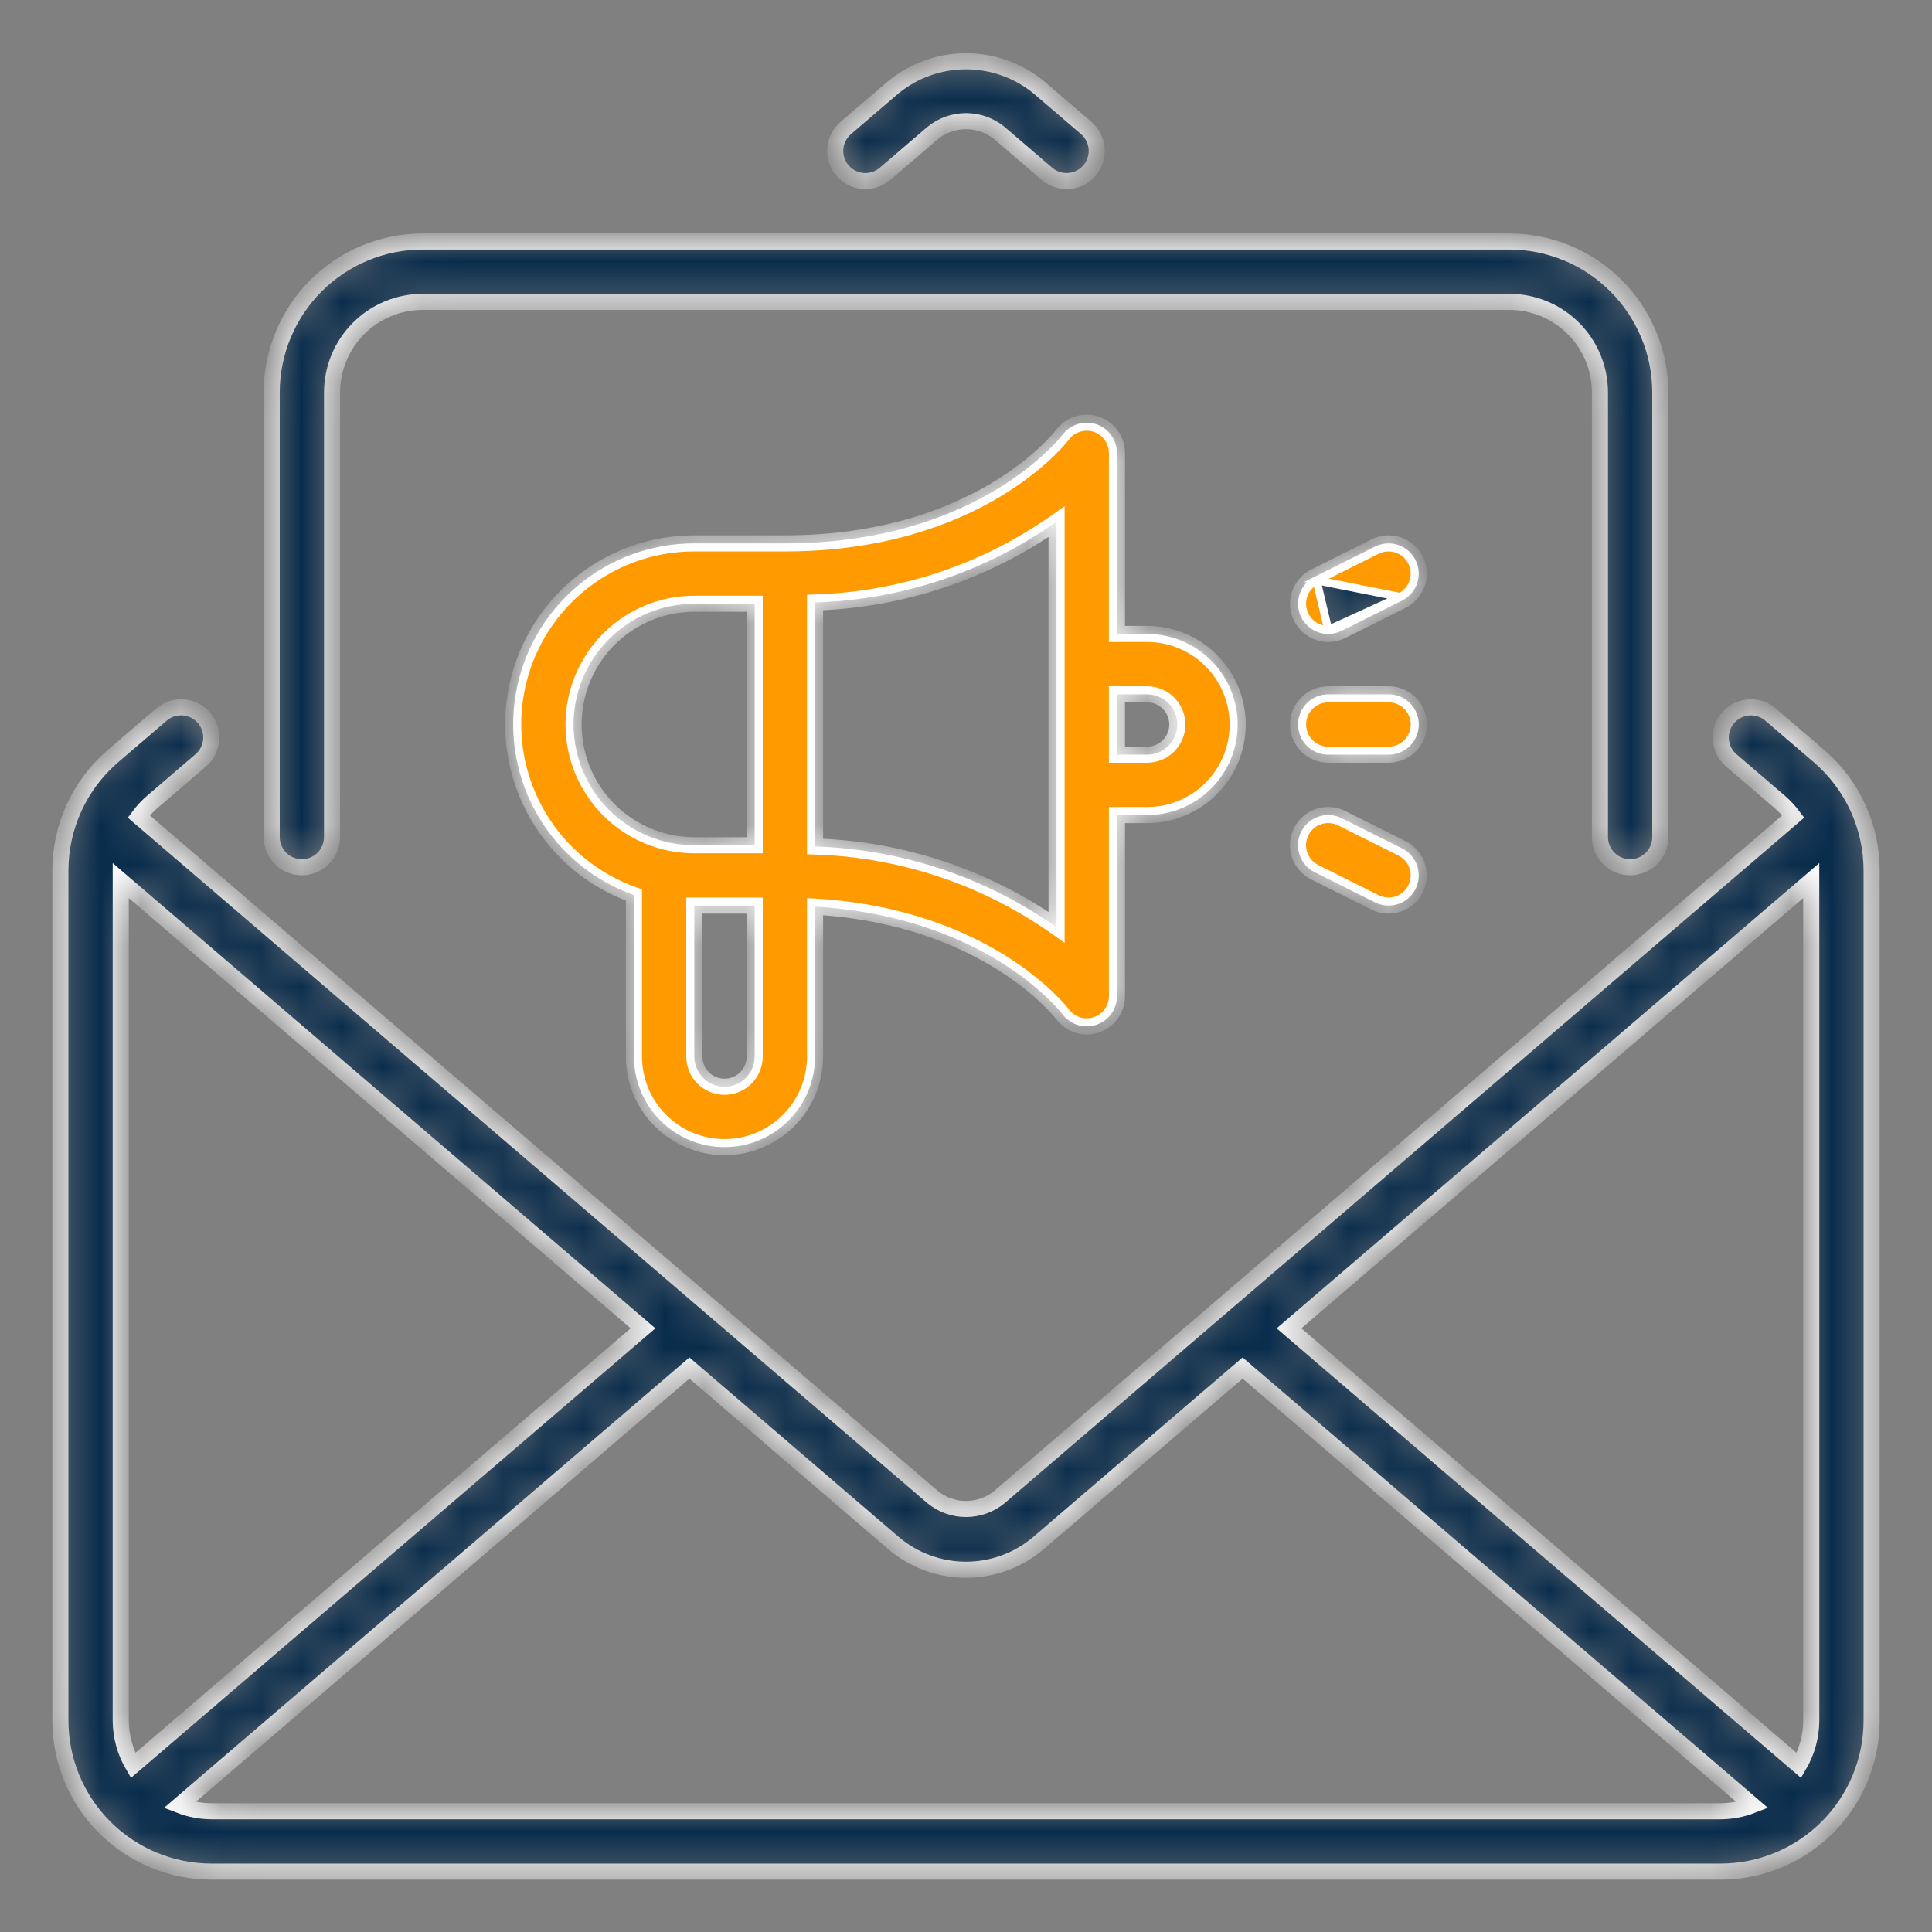
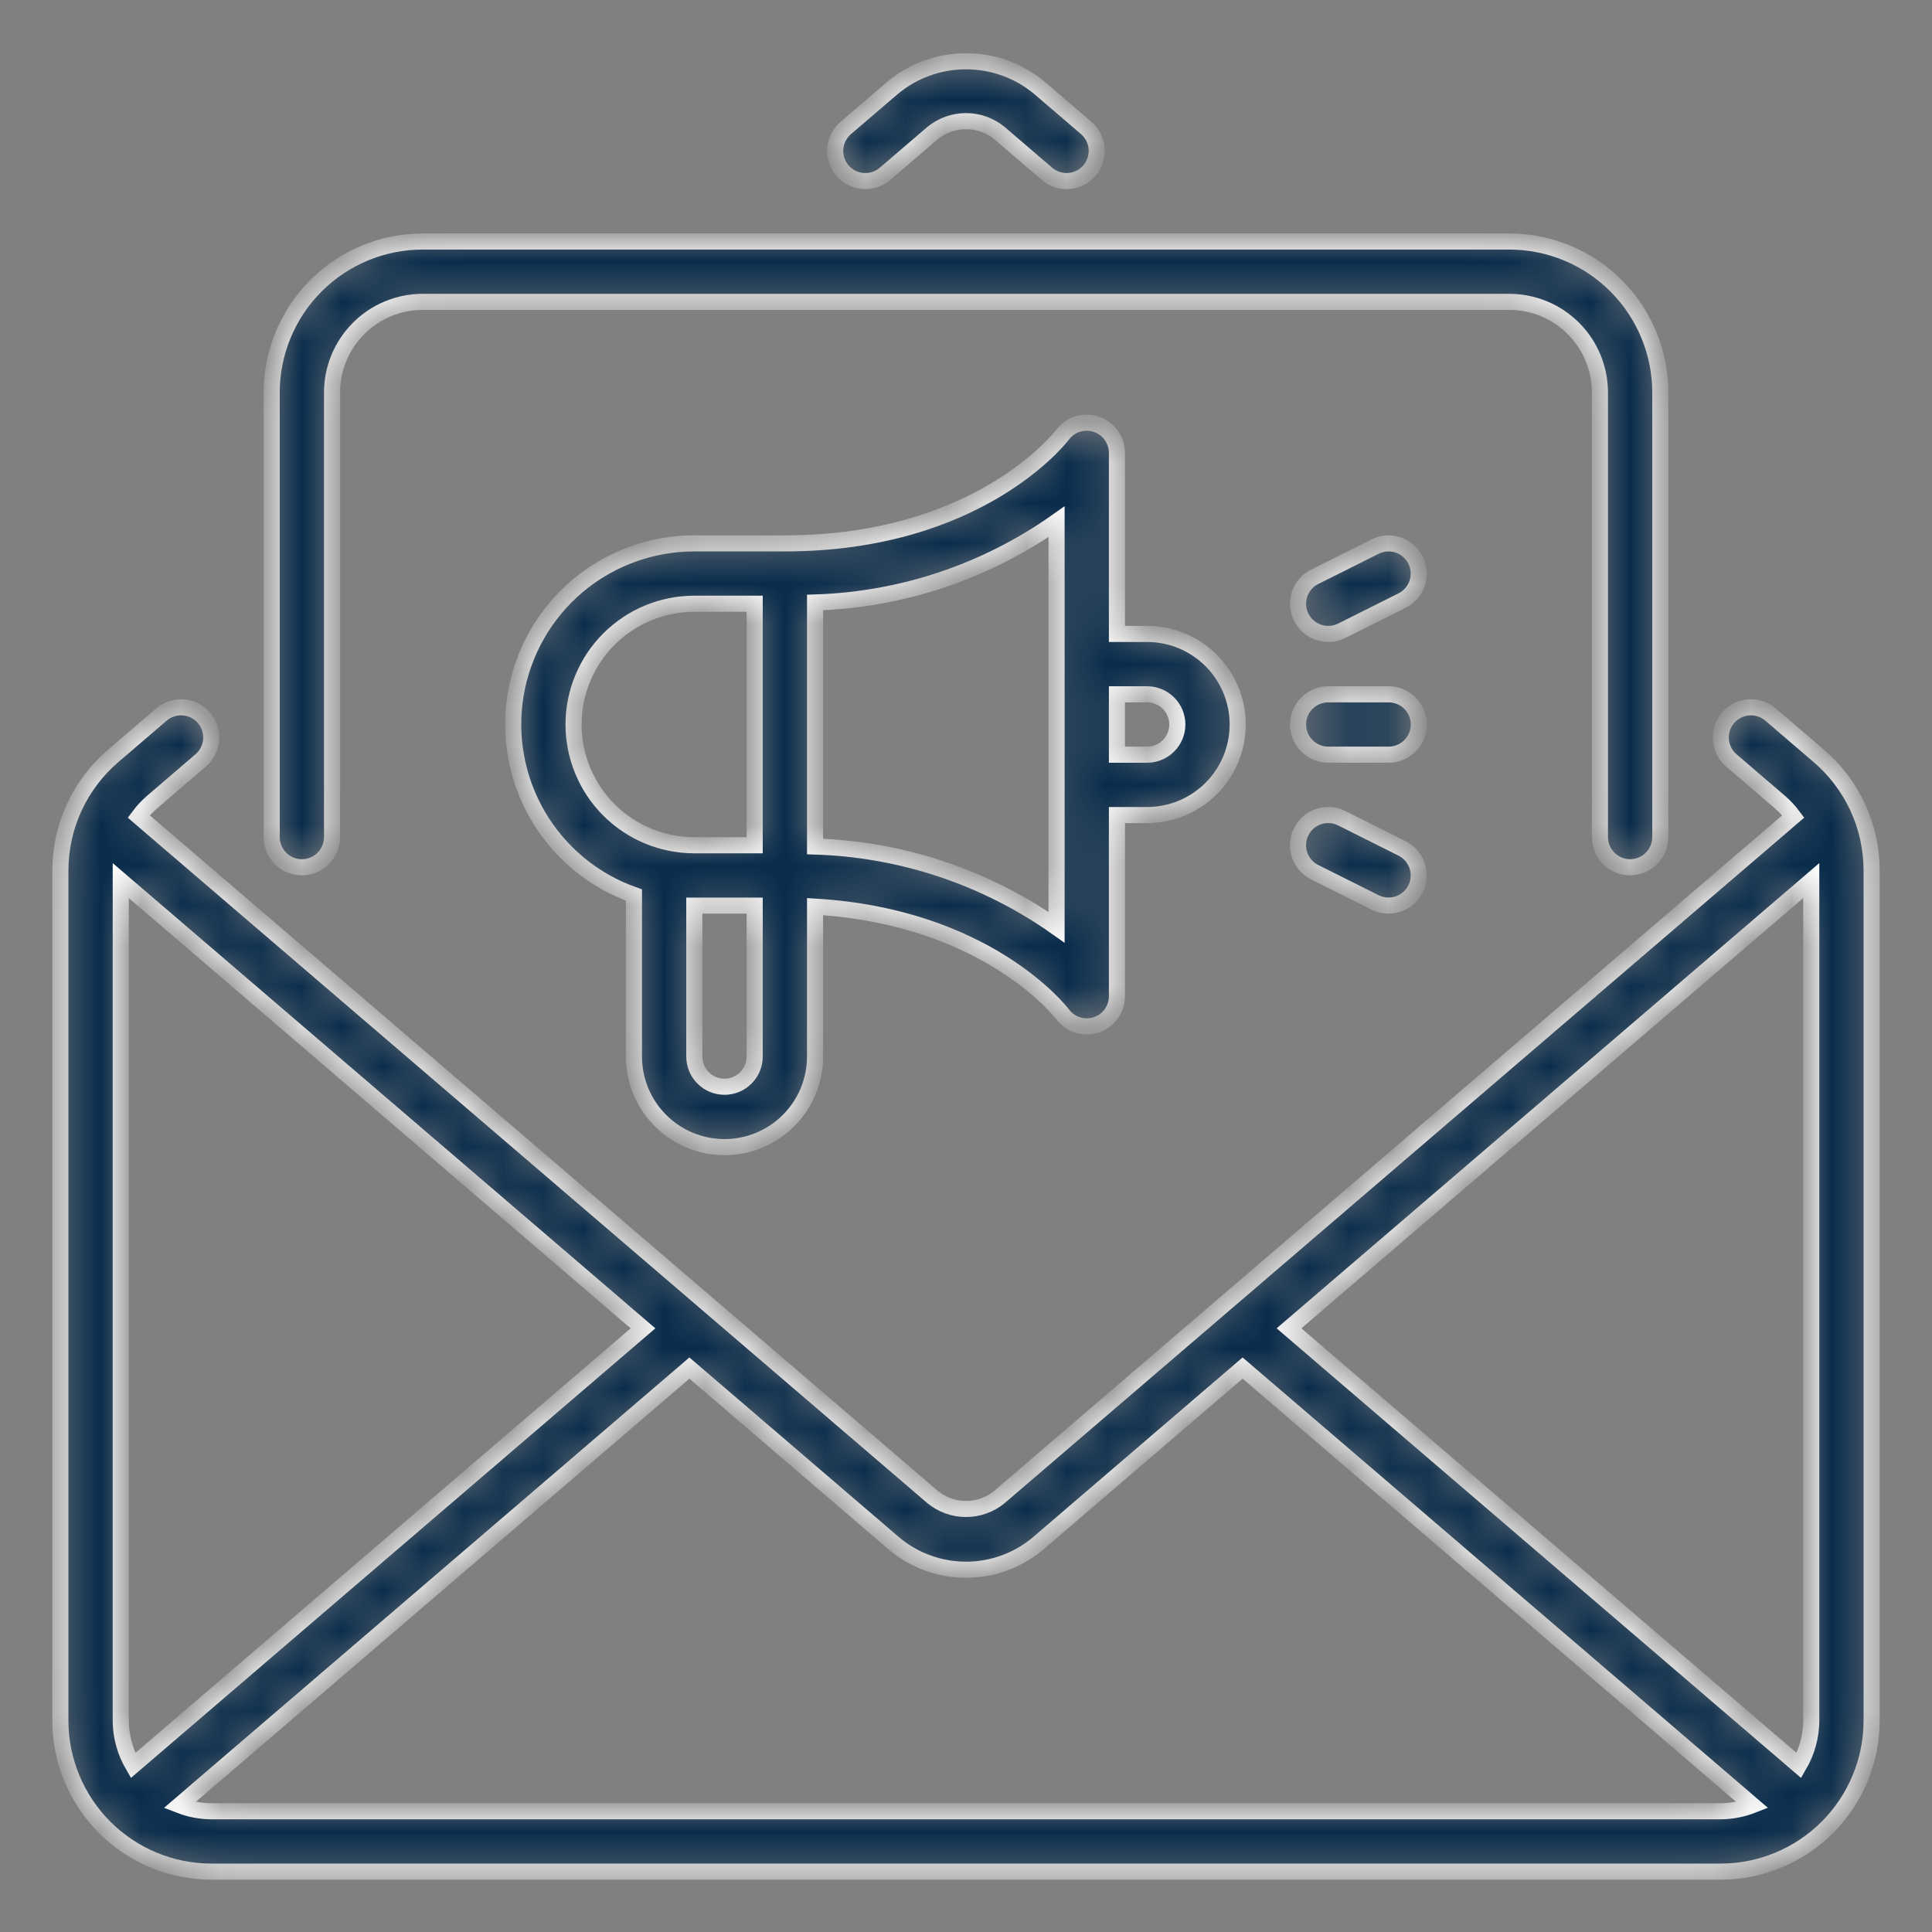
<svg xmlns="http://www.w3.org/2000/svg" width="48" height="48" viewBox="0 0 48 48" fill="none">
  <rect x="0" y="0" width="48" height="48" fill="#808080" stroke="none" />
  <mask id="path-1-inside-1_15060_6028" fill="white">
    <path d="M20.931 4.238C20.867 4.163 20.818 4.077 20.787 3.983C20.757 3.889 20.745 3.791 20.752 3.692C20.76 3.594 20.787 3.498 20.831 3.411C20.876 3.323 20.937 3.244 21.012 3.18L22.192 2.169C22.702 1.75 23.341 1.522 24 1.522C24.659 1.522 25.298 1.75 25.808 2.169L26.988 3.18C27.139 3.31 27.231 3.494 27.246 3.692C27.261 3.89 27.197 4.086 27.068 4.237C26.939 4.387 26.755 4.481 26.557 4.496C26.359 4.512 26.163 4.448 26.012 4.319L24.831 3.307C24.597 3.115 24.303 3.01 24 3.01C23.697 3.01 23.403 3.115 23.169 3.307L21.988 4.319C21.837 4.448 21.641 4.512 21.443 4.497C21.245 4.482 21.061 4.389 20.931 4.238ZM46.5 21.63V42.75C46.499 43.744 46.103 44.697 45.4 45.4C44.697 46.103 43.744 46.499 42.75 46.5H5.25C4.256 46.499 3.303 46.103 2.6 45.4C1.897 44.697 1.501 43.744 1.5 42.75V21.63C1.5 21.089 1.617 20.554 1.843 20.062C2.069 19.571 2.399 19.134 2.81 18.782L4.012 17.752C4.163 17.623 4.359 17.559 4.557 17.575C4.755 17.59 4.939 17.683 5.068 17.834C5.197 17.985 5.262 18.181 5.247 18.379C5.232 18.577 5.139 18.761 4.988 18.891L3.786 19.921C3.66 20.03 3.546 20.152 3.447 20.285L23.169 37.192C23.403 37.385 23.697 37.49 24 37.49C24.303 37.49 24.597 37.385 24.831 37.192L44.553 20.285C44.454 20.152 44.34 20.03 44.214 19.921L43.012 18.891C42.861 18.761 42.769 18.577 42.754 18.379C42.739 18.181 42.803 17.985 42.932 17.835C43.062 17.684 43.245 17.591 43.443 17.575C43.641 17.56 43.837 17.623 43.988 17.752L45.19 18.782C45.601 19.134 45.931 19.571 46.157 20.062C46.383 20.554 46.5 21.089 46.5 21.63ZM45 42.75V21.878L32.025 33.002L44.694 43.863C44.892 43.525 44.998 43.141 45 42.75ZM15.975 33.002L3 21.878V42.75C3.002 43.141 3.108 43.525 3.306 43.863L15.975 33.002ZM42.75 45C43.02 44.998 43.288 44.947 43.539 44.849L30.872 33.989L25.808 38.331C25.304 38.763 24.663 39 24 39C23.337 39 22.696 38.763 22.192 38.331L17.128 33.989L4.46 44.849C4.712 44.947 4.98 44.998 5.25 45H42.75ZM7.5 21.547C7.699 21.547 7.89 21.468 8.03 21.327C8.171 21.186 8.25 20.995 8.25 20.797V9.75C8.251 9.153 8.488 8.581 8.91 8.16C9.332 7.738 9.903 7.5 10.5 7.5H37.5C38.096 7.5 38.669 7.738 39.09 8.16C39.512 8.581 39.749 9.153 39.75 9.75V20.797C39.75 20.995 39.829 21.186 39.97 21.327C40.11 21.468 40.301 21.547 40.5 21.547C40.699 21.547 40.89 21.468 41.03 21.327C41.171 21.186 41.25 20.995 41.25 20.797V9.75C41.249 8.756 40.853 7.802 40.15 7.099C39.447 6.396 38.494 6.001 37.5 6H10.5C9.506 6.001 8.553 6.396 7.85 7.099C7.147 7.802 6.751 8.756 6.75 9.75V20.797C6.75 20.995 6.829 21.186 6.97 21.327C7.11 21.468 7.301 21.547 7.5 21.547ZM15.75 26.25V22.237C14.749 21.884 13.906 21.188 13.369 20.273C12.832 19.358 12.635 18.282 12.815 17.236C12.995 16.19 13.538 15.241 14.35 14.557C15.161 13.874 16.189 13.499 17.25 13.5H19.5C24.274 13.5 26.318 10.907 26.402 10.796C26.498 10.672 26.629 10.58 26.779 10.534C26.929 10.489 27.09 10.491 27.238 10.541C27.387 10.591 27.516 10.686 27.608 10.813C27.7 10.94 27.749 11.093 27.75 11.25V15.75H28.5C29.097 15.75 29.669 15.987 30.091 16.409C30.513 16.831 30.75 17.403 30.75 18C30.75 18.597 30.513 19.169 30.091 19.591C29.669 20.013 29.097 20.25 28.5 20.25H27.75V24.75C27.75 24.907 27.701 25.061 27.608 25.188C27.517 25.316 27.387 25.412 27.237 25.461C27.088 25.511 26.927 25.513 26.776 25.466C26.626 25.419 26.495 25.326 26.4 25.2C26.322 25.098 24.486 22.777 20.25 22.525V26.25C20.25 26.847 20.013 27.419 19.591 27.841C19.169 28.263 18.597 28.5 18 28.5C17.403 28.5 16.831 28.263 16.409 27.841C15.987 27.419 15.75 26.847 15.75 26.25ZM27.75 17.25V18.75H28.5C28.699 18.75 28.89 18.671 29.03 18.53C29.171 18.39 29.25 18.199 29.25 18C29.25 17.801 29.171 17.61 29.03 17.47C28.89 17.329 28.699 17.25 28.5 17.25H27.75ZM18.75 26.25V22.5H17.25V26.25C17.25 26.449 17.329 26.64 17.47 26.78C17.61 26.921 17.801 27 18 27C18.199 27 18.39 26.921 18.53 26.78C18.671 26.64 18.75 26.449 18.75 26.25ZM20.25 14.969V21.031C22.403 21.098 24.49 21.795 26.25 23.038V12.962C24.49 14.204 22.403 14.902 20.25 14.969ZM17.25 21H18.75V15H17.25C16.454 15 15.691 15.316 15.129 15.879C14.566 16.441 14.25 17.204 14.25 18C14.25 18.796 14.566 19.558 15.129 20.121C15.691 20.684 16.454 21 17.25 21ZM34.5 17.25H33C32.801 17.25 32.61 17.329 32.47 17.47C32.329 17.61 32.25 17.801 32.25 18C32.25 18.199 32.329 18.39 32.47 18.53C32.61 18.671 32.801 18.75 33 18.75H34.5C34.699 18.75 34.89 18.671 35.03 18.53C35.171 18.39 35.25 18.199 35.25 18C35.25 17.801 35.171 17.61 35.03 17.47C34.89 17.329 34.699 17.25 34.5 17.25ZM33.336 20.329C33.247 20.285 33.151 20.258 33.053 20.251C32.955 20.244 32.856 20.256 32.762 20.287C32.668 20.318 32.582 20.367 32.507 20.432C32.433 20.497 32.372 20.575 32.328 20.664C32.283 20.752 32.257 20.848 32.25 20.946C32.243 21.045 32.256 21.143 32.287 21.237C32.318 21.331 32.368 21.417 32.433 21.491C32.497 21.566 32.576 21.627 32.664 21.671L34.164 22.421C34.342 22.509 34.548 22.523 34.736 22.46C34.925 22.397 35.081 22.262 35.169 22.084C35.258 21.907 35.273 21.701 35.21 21.513C35.148 21.324 35.013 21.168 34.836 21.079L33.336 20.329ZM33.001 15.75C33.117 15.75 33.232 15.723 33.336 15.671L34.836 14.921C35.013 14.832 35.148 14.675 35.21 14.487C35.273 14.299 35.258 14.093 35.169 13.915C35.081 13.738 34.925 13.602 34.736 13.539C34.548 13.476 34.342 13.491 34.165 13.579L32.665 14.329C32.513 14.405 32.392 14.529 32.321 14.682C32.249 14.835 32.231 15.008 32.27 15.172C32.309 15.337 32.402 15.483 32.535 15.588C32.667 15.693 32.832 15.75 33.001 15.75Z" />
  </mask>
  <path d="M20.931 4.238C20.867 4.163 20.818 4.077 20.787 3.983C20.757 3.889 20.745 3.791 20.752 3.692C20.76 3.594 20.787 3.498 20.831 3.411C20.876 3.323 20.937 3.244 21.012 3.18L22.192 2.169C22.702 1.75 23.341 1.522 24 1.522C24.659 1.522 25.298 1.75 25.808 2.169L26.988 3.18C27.139 3.31 27.231 3.494 27.246 3.692C27.261 3.89 27.197 4.086 27.068 4.237C26.939 4.387 26.755 4.481 26.557 4.496C26.359 4.512 26.163 4.448 26.012 4.319L24.831 3.307C24.597 3.115 24.303 3.01 24 3.01C23.697 3.01 23.403 3.115 23.169 3.307L21.988 4.319C21.837 4.448 21.641 4.512 21.443 4.497C21.245 4.482 21.061 4.389 20.931 4.238ZM46.5 21.63V42.75C46.499 43.744 46.103 44.697 45.4 45.4C44.697 46.103 43.744 46.499 42.75 46.5H5.25C4.256 46.499 3.303 46.103 2.6 45.4C1.897 44.697 1.501 43.744 1.5 42.75V21.63C1.5 21.089 1.617 20.554 1.843 20.062C2.069 19.571 2.399 19.134 2.81 18.782L4.012 17.752C4.163 17.623 4.359 17.559 4.557 17.575C4.755 17.59 4.939 17.683 5.068 17.834C5.197 17.985 5.262 18.181 5.247 18.379C5.232 18.577 5.139 18.761 4.988 18.891L3.786 19.921C3.66 20.03 3.546 20.152 3.447 20.285L23.169 37.192C23.403 37.385 23.697 37.49 24 37.49C24.303 37.49 24.597 37.385 24.831 37.192L44.553 20.285C44.454 20.152 44.34 20.03 44.214 19.921L43.012 18.891C42.861 18.761 42.769 18.577 42.754 18.379C42.739 18.181 42.803 17.985 42.932 17.835C43.062 17.684 43.245 17.591 43.443 17.575C43.641 17.56 43.837 17.623 43.988 17.752L45.19 18.782C45.601 19.134 45.931 19.571 46.157 20.062C46.383 20.554 46.5 21.089 46.5 21.63ZM45 42.75V21.878L32.025 33.002L44.694 43.863C44.892 43.525 44.998 43.141 45 42.75ZM15.975 33.002L3 21.878V42.75C3.002 43.141 3.108 43.525 3.306 43.863L15.975 33.002ZM42.75 45C43.02 44.998 43.288 44.947 43.539 44.849L30.872 33.989L25.808 38.331C25.304 38.763 24.663 39 24 39C23.337 39 22.696 38.763 22.192 38.331L17.128 33.989L4.46 44.849C4.712 44.947 4.98 44.998 5.25 45H42.75ZM7.5 21.547C7.699 21.547 7.89 21.468 8.03 21.327C8.171 21.186 8.25 20.995 8.25 20.797V9.75C8.251 9.153 8.488 8.581 8.91 8.16C9.332 7.738 9.903 7.5 10.5 7.5H37.5C38.096 7.5 38.669 7.738 39.09 8.16C39.512 8.581 39.749 9.153 39.75 9.75V20.797C39.75 20.995 39.829 21.186 39.97 21.327C40.11 21.468 40.301 21.547 40.5 21.547C40.699 21.547 40.89 21.468 41.03 21.327C41.171 21.186 41.25 20.995 41.25 20.797V9.75C41.249 8.756 40.853 7.802 40.15 7.099C39.447 6.396 38.494 6.001 37.5 6H10.5C9.506 6.001 8.553 6.396 7.85 7.099C7.147 7.802 6.751 8.756 6.75 9.75V20.797C6.75 20.995 6.829 21.186 6.97 21.327C7.11 21.468 7.301 21.547 7.5 21.547ZM15.75 26.25V22.237C14.749 21.884 13.906 21.188 13.369 20.273C12.832 19.358 12.635 18.282 12.815 17.236C12.995 16.19 13.538 15.241 14.35 14.557C15.161 13.874 16.189 13.499 17.25 13.5H19.5C24.274 13.5 26.318 10.907 26.402 10.796C26.498 10.672 26.629 10.58 26.779 10.534C26.929 10.489 27.09 10.491 27.238 10.541C27.387 10.591 27.516 10.686 27.608 10.813C27.7 10.94 27.749 11.093 27.75 11.25V15.75H28.5C29.097 15.75 29.669 15.987 30.091 16.409C30.513 16.831 30.75 17.403 30.75 18C30.75 18.597 30.513 19.169 30.091 19.591C29.669 20.013 29.097 20.25 28.5 20.25H27.75V24.75C27.75 24.907 27.701 25.061 27.608 25.188C27.517 25.316 27.387 25.412 27.237 25.461C27.088 25.511 26.927 25.513 26.776 25.466C26.626 25.419 26.495 25.326 26.4 25.2C26.322 25.098 24.486 22.777 20.25 22.525V26.25C20.25 26.847 20.013 27.419 19.591 27.841C19.169 28.263 18.597 28.5 18 28.5C17.403 28.5 16.831 28.263 16.409 27.841C15.987 27.419 15.75 26.847 15.75 26.25ZM27.75 17.25V18.75H28.5C28.699 18.75 28.89 18.671 29.03 18.53C29.171 18.39 29.25 18.199 29.25 18C29.25 17.801 29.171 17.61 29.03 17.47C28.89 17.329 28.699 17.25 28.5 17.25H27.75ZM18.75 26.25V22.5H17.25V26.25C17.25 26.449 17.329 26.64 17.47 26.78C17.61 26.921 17.801 27 18 27C18.199 27 18.39 26.921 18.53 26.78C18.671 26.64 18.75 26.449 18.75 26.25ZM20.25 14.969V21.031C22.403 21.098 24.49 21.795 26.25 23.038V12.962C24.49 14.204 22.403 14.902 20.25 14.969ZM17.25 21H18.75V15H17.25C16.454 15 15.691 15.316 15.129 15.879C14.566 16.441 14.25 17.204 14.25 18C14.25 18.796 14.566 19.558 15.129 20.121C15.691 20.684 16.454 21 17.25 21ZM34.5 17.25H33C32.801 17.25 32.61 17.329 32.47 17.47C32.329 17.61 32.25 17.801 32.25 18C32.25 18.199 32.329 18.39 32.47 18.53C32.61 18.671 32.801 18.75 33 18.75H34.5C34.699 18.75 34.89 18.671 35.03 18.53C35.171 18.39 35.25 18.199 35.25 18C35.25 17.801 35.171 17.61 35.03 17.47C34.89 17.329 34.699 17.25 34.5 17.25ZM33.336 20.329C33.247 20.285 33.151 20.258 33.053 20.251C32.955 20.244 32.856 20.256 32.762 20.287C32.668 20.318 32.582 20.367 32.507 20.432C32.433 20.497 32.372 20.575 32.328 20.664C32.283 20.752 32.257 20.848 32.25 20.946C32.243 21.045 32.256 21.143 32.287 21.237C32.318 21.331 32.368 21.417 32.433 21.491C32.497 21.566 32.576 21.627 32.664 21.671L34.164 22.421C34.342 22.509 34.548 22.523 34.736 22.46C34.925 22.397 35.081 22.262 35.169 22.084C35.258 21.907 35.273 21.701 35.21 21.513C35.148 21.324 35.013 21.168 34.836 21.079L33.336 20.329ZM33.001 15.75C33.117 15.75 33.232 15.723 33.336 15.671L34.836 14.921C35.013 14.832 35.148 14.675 35.21 14.487C35.273 14.299 35.258 14.093 35.169 13.915C35.081 13.738 34.925 13.602 34.736 13.539C34.548 13.476 34.342 13.491 34.165 13.579L32.665 14.329C32.513 14.405 32.392 14.529 32.321 14.682C32.249 14.835 32.231 15.008 32.27 15.172C32.309 15.337 32.402 15.483 32.535 15.588C32.667 15.693 32.832 15.75 33.001 15.75Z" fill="#092C4C" stroke="white" stroke-width="0.4" mask="url(#path-1-inside-1_15060_6028)" />
-   <path d="M33.291 20.418L33.291 20.418C33.214 20.38 33.131 20.357 33.046 20.351C32.96 20.344 32.875 20.355 32.794 20.382C32.712 20.409 32.637 20.452 32.573 20.508C32.508 20.564 32.455 20.632 32.417 20.708C32.379 20.785 32.356 20.868 32.35 20.953C32.344 21.039 32.355 21.124 32.382 21.205C32.409 21.286 32.452 21.361 32.508 21.426C32.564 21.49 32.632 21.543 32.709 21.581L32.709 21.581L34.209 22.331C34.363 22.408 34.541 22.42 34.705 22.366C34.868 22.311 35.003 22.194 35.08 22.04C35.157 21.886 35.17 21.707 35.115 21.544C35.061 21.381 34.944 21.246 34.791 21.168L33.291 20.418ZM33.291 20.418L34.791 21.168L33.291 20.418ZM33.001 15.65H33.001C33.101 15.65 33.201 15.626 33.291 15.581L33.291 15.581L34.791 14.831L33.001 15.65ZM33.001 15.65C32.854 15.65 32.712 15.601 32.597 15.51C32.482 15.419 32.401 15.292 32.367 15.149C32.334 15.007 32.349 14.857 32.411 14.724C32.473 14.592 32.578 14.484 32.709 14.418L32.709 14.418M33.001 15.65L32.709 14.418M32.709 14.418L34.209 13.668C34.209 13.668 34.209 13.668 34.209 13.668C34.363 13.592 34.541 13.579 34.705 13.634C34.868 13.689 35.003 13.806 35.08 13.96C35.157 14.114 35.17 14.292 35.115 14.455C35.061 14.619 34.944 14.754 34.791 14.831L32.709 14.418ZM15.85 22.237V22.166L15.783 22.143C14.805 21.797 13.98 21.117 13.455 20.222C12.93 19.327 12.738 18.276 12.913 17.253C13.089 16.23 13.621 15.302 14.414 14.634C15.208 13.965 16.212 13.599 17.25 13.6H17.25H19.5C24.315 13.6 26.386 10.983 26.482 10.857L26.482 10.857C26.564 10.749 26.679 10.67 26.809 10.63C26.939 10.59 27.078 10.592 27.206 10.635C27.335 10.679 27.447 10.761 27.527 10.872C27.606 10.982 27.649 11.114 27.65 11.25C27.65 11.25 27.65 11.25 27.65 11.25L27.65 15.75V15.85H27.75H28.5C29.07 15.85 29.617 16.076 30.02 16.48C30.423 16.883 30.65 17.43 30.65 18C30.65 18.57 30.423 19.117 30.02 19.52C29.617 19.923 29.07 20.15 28.5 20.15H27.75H27.65V20.25V24.75C27.65 24.886 27.607 25.019 27.527 25.13C27.448 25.241 27.335 25.323 27.206 25.366C27.076 25.41 26.936 25.411 26.806 25.37C26.676 25.329 26.562 25.249 26.48 25.14L26.479 25.139C26.391 25.023 24.531 22.68 20.256 22.425L20.15 22.419V22.525V26.25C20.15 26.82 19.923 27.367 19.52 27.77C19.117 28.173 18.57 28.4 18 28.4C17.43 28.4 16.883 28.173 16.48 27.77C16.076 27.367 15.85 26.82 15.85 26.25V22.237ZM27.75 17.15H27.65V17.25V18.75V18.85H27.75H28.5C28.725 18.85 28.942 18.76 29.101 18.601C29.26 18.441 29.35 18.225 29.35 18C29.35 17.774 29.26 17.558 29.101 17.399C28.942 17.239 28.725 17.15 28.5 17.15H27.75ZM18.85 22.5V22.4H18.75H17.25H17.15V22.5V26.25C17.15 26.475 17.239 26.691 17.399 26.851C17.558 27.01 17.774 27.1 18 27.1C18.225 27.1 18.442 27.01 18.601 26.851C18.76 26.691 18.85 26.475 18.85 26.25V22.5ZM20.247 14.868L20.15 14.871V14.968V21.031V21.128L20.247 21.131C22.381 21.197 24.448 21.888 26.192 23.119L26.35 23.231V23.038V12.962V12.769L26.192 12.88C24.448 14.111 22.381 14.803 20.247 14.868ZM18.75 21.1H18.85V21V15V14.9H18.75H17.25C16.428 14.9 15.639 15.226 15.058 15.808C14.477 16.389 14.15 17.178 14.15 18C14.15 18.822 14.477 19.61 15.058 20.192C15.639 20.773 16.428 21.1 17.25 21.1H18.75ZM33 17.35H34.5C34.672 17.35 34.838 17.418 34.96 17.54C35.081 17.662 35.15 17.827 35.15 18C35.15 18.172 35.081 18.337 34.96 18.459C34.838 18.581 34.672 18.65 34.5 18.65H33C32.828 18.65 32.662 18.581 32.54 18.459C32.418 18.337 32.35 18.172 32.35 18C32.35 17.827 32.418 17.662 32.54 17.54C32.662 17.418 32.828 17.35 33 17.35Z" fill="#FF9B00" stroke="white" stroke-width="0.2" />
</svg>